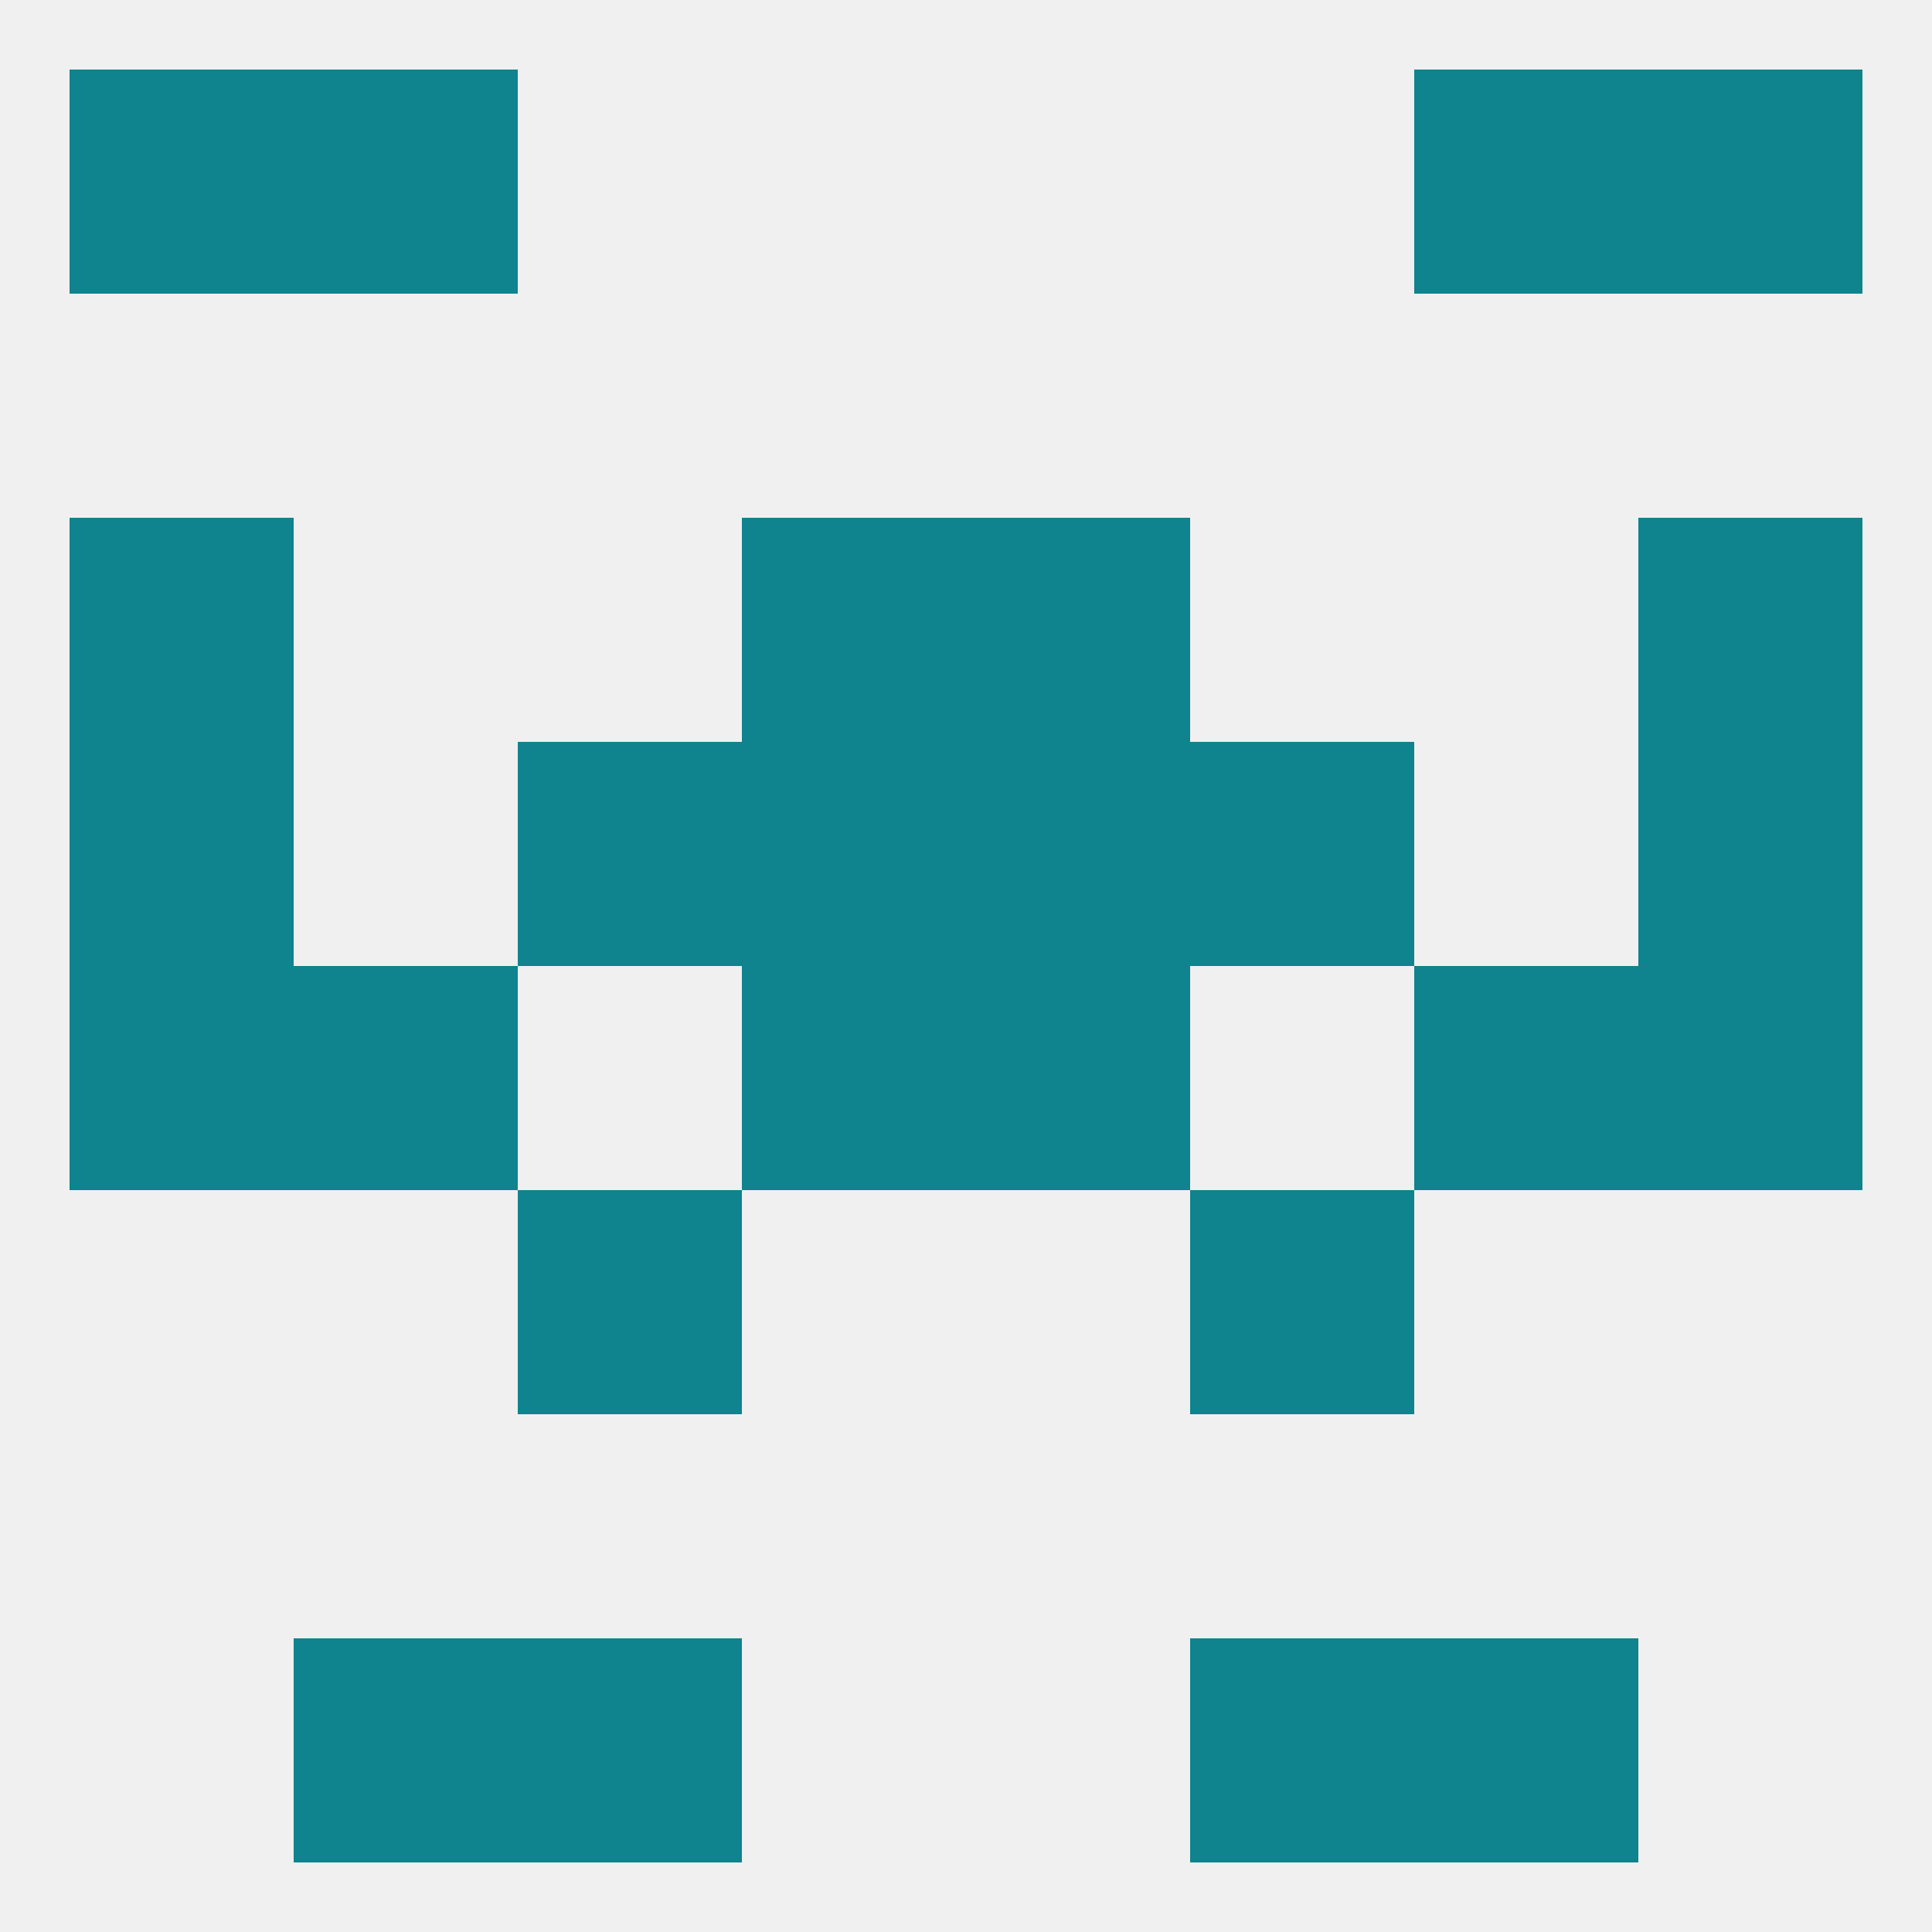
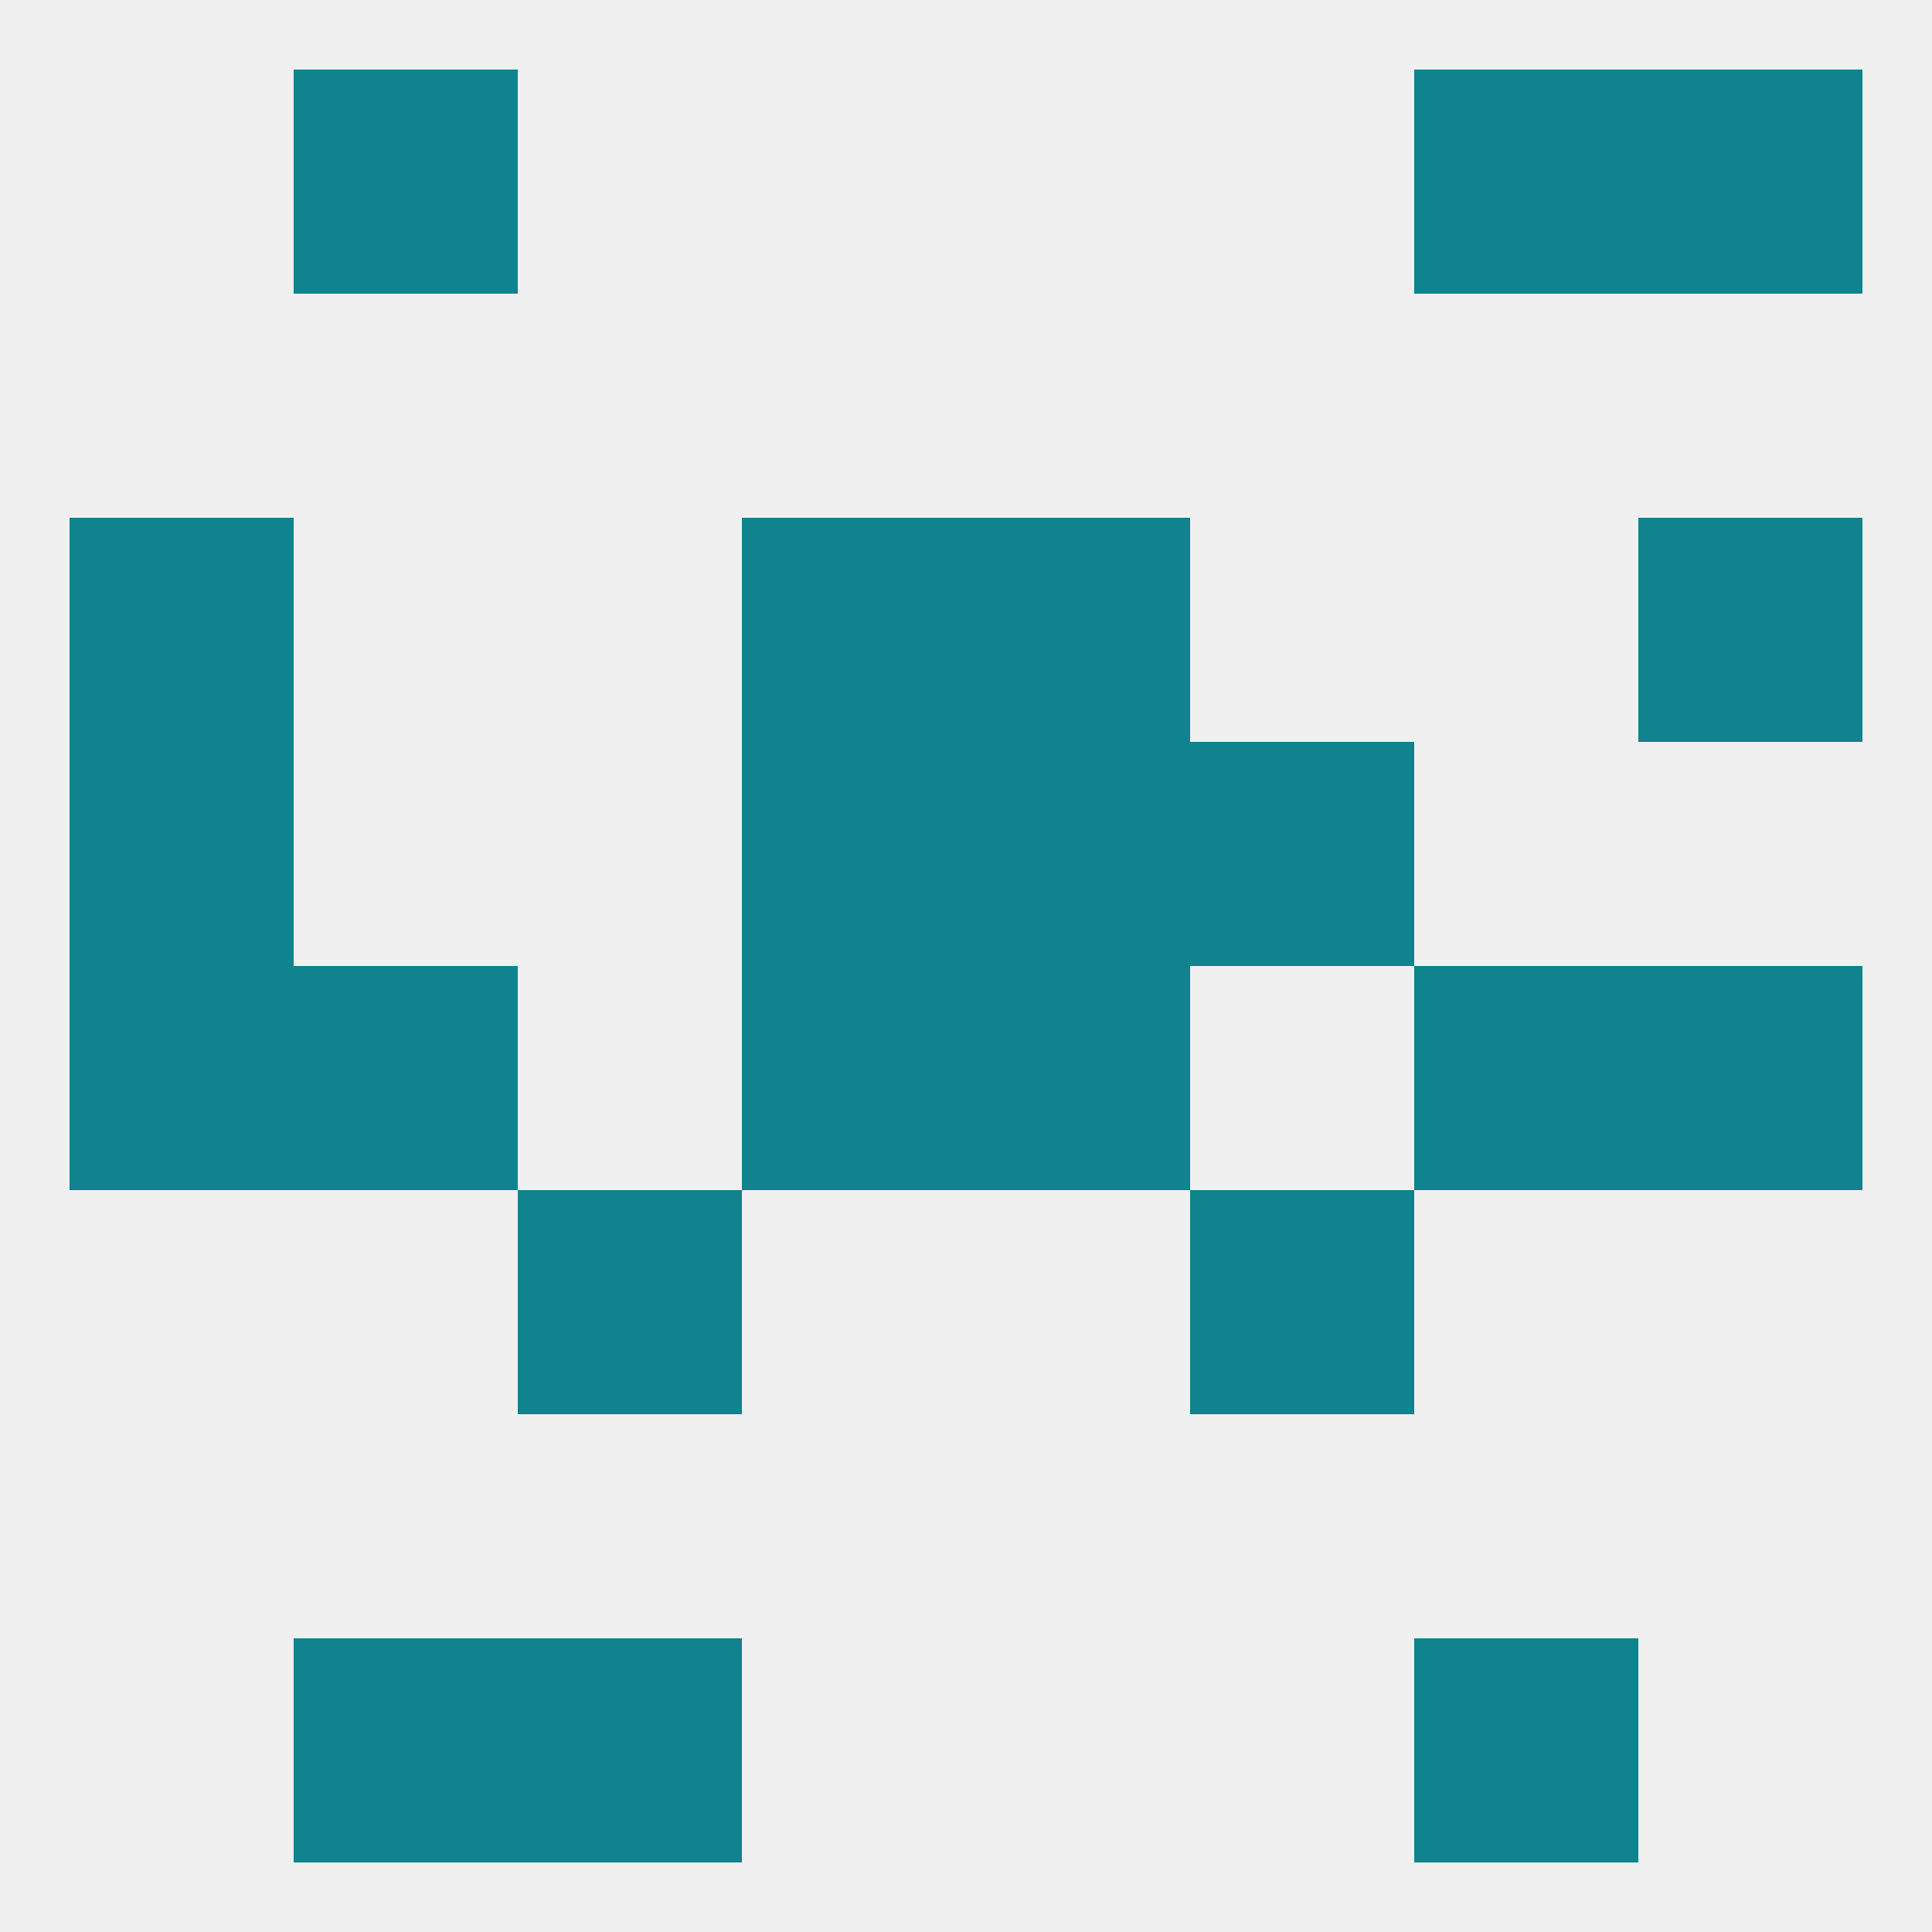
<svg xmlns="http://www.w3.org/2000/svg" version="1.1" baseprofile="full" width="250" height="250" viewBox="0 0 250 250">
  <rect width="100%" height="100%" fill="rgba(240,240,240,255)" />
  <rect x="9" y="125" width="29" height="29" fill="rgba(15,131,142,255)" />
  <rect x="212" y="125" width="29" height="29" fill="rgba(15,131,142,255)" />
  <rect x="96" y="125" width="29" height="29" fill="rgba(15,131,142,255)" />
  <rect x="125" y="125" width="29" height="29" fill="rgba(15,131,142,255)" />
  <rect x="38" y="125" width="29" height="29" fill="rgba(15,131,142,255)" />
  <rect x="183" y="125" width="29" height="29" fill="rgba(15,131,142,255)" />
-   <rect x="212" y="96" width="29" height="29" fill="rgba(15,131,142,255)" />
-   <rect x="67" y="96" width="29" height="29" fill="rgba(15,131,142,255)" />
  <rect x="154" y="96" width="29" height="29" fill="rgba(15,131,142,255)" />
  <rect x="96" y="96" width="29" height="29" fill="rgba(15,131,142,255)" />
  <rect x="125" y="96" width="29" height="29" fill="rgba(15,131,142,255)" />
  <rect x="9" y="96" width="29" height="29" fill="rgba(15,131,142,255)" />
  <rect x="67" y="154" width="29" height="29" fill="rgba(15,131,142,255)" />
  <rect x="154" y="154" width="29" height="29" fill="rgba(15,131,142,255)" />
  <rect x="9" y="67" width="29" height="29" fill="rgba(15,131,142,255)" />
  <rect x="212" y="67" width="29" height="29" fill="rgba(15,131,142,255)" />
  <rect x="96" y="67" width="29" height="29" fill="rgba(15,131,142,255)" />
  <rect x="125" y="67" width="29" height="29" fill="rgba(15,131,142,255)" />
  <rect x="67" y="212" width="29" height="29" fill="rgba(15,131,142,255)" />
-   <rect x="154" y="212" width="29" height="29" fill="rgba(15,131,142,255)" />
  <rect x="38" y="212" width="29" height="29" fill="rgba(15,131,142,255)" />
  <rect x="183" y="212" width="29" height="29" fill="rgba(15,131,142,255)" />
-   <rect x="9" y="9" width="29" height="29" fill="rgba(15,131,142,255)" />
  <rect x="212" y="9" width="29" height="29" fill="rgba(15,131,142,255)" />
  <rect x="38" y="9" width="29" height="29" fill="rgba(15,131,142,255)" />
  <rect x="183" y="9" width="29" height="29" fill="rgba(15,131,142,255)" />
</svg>